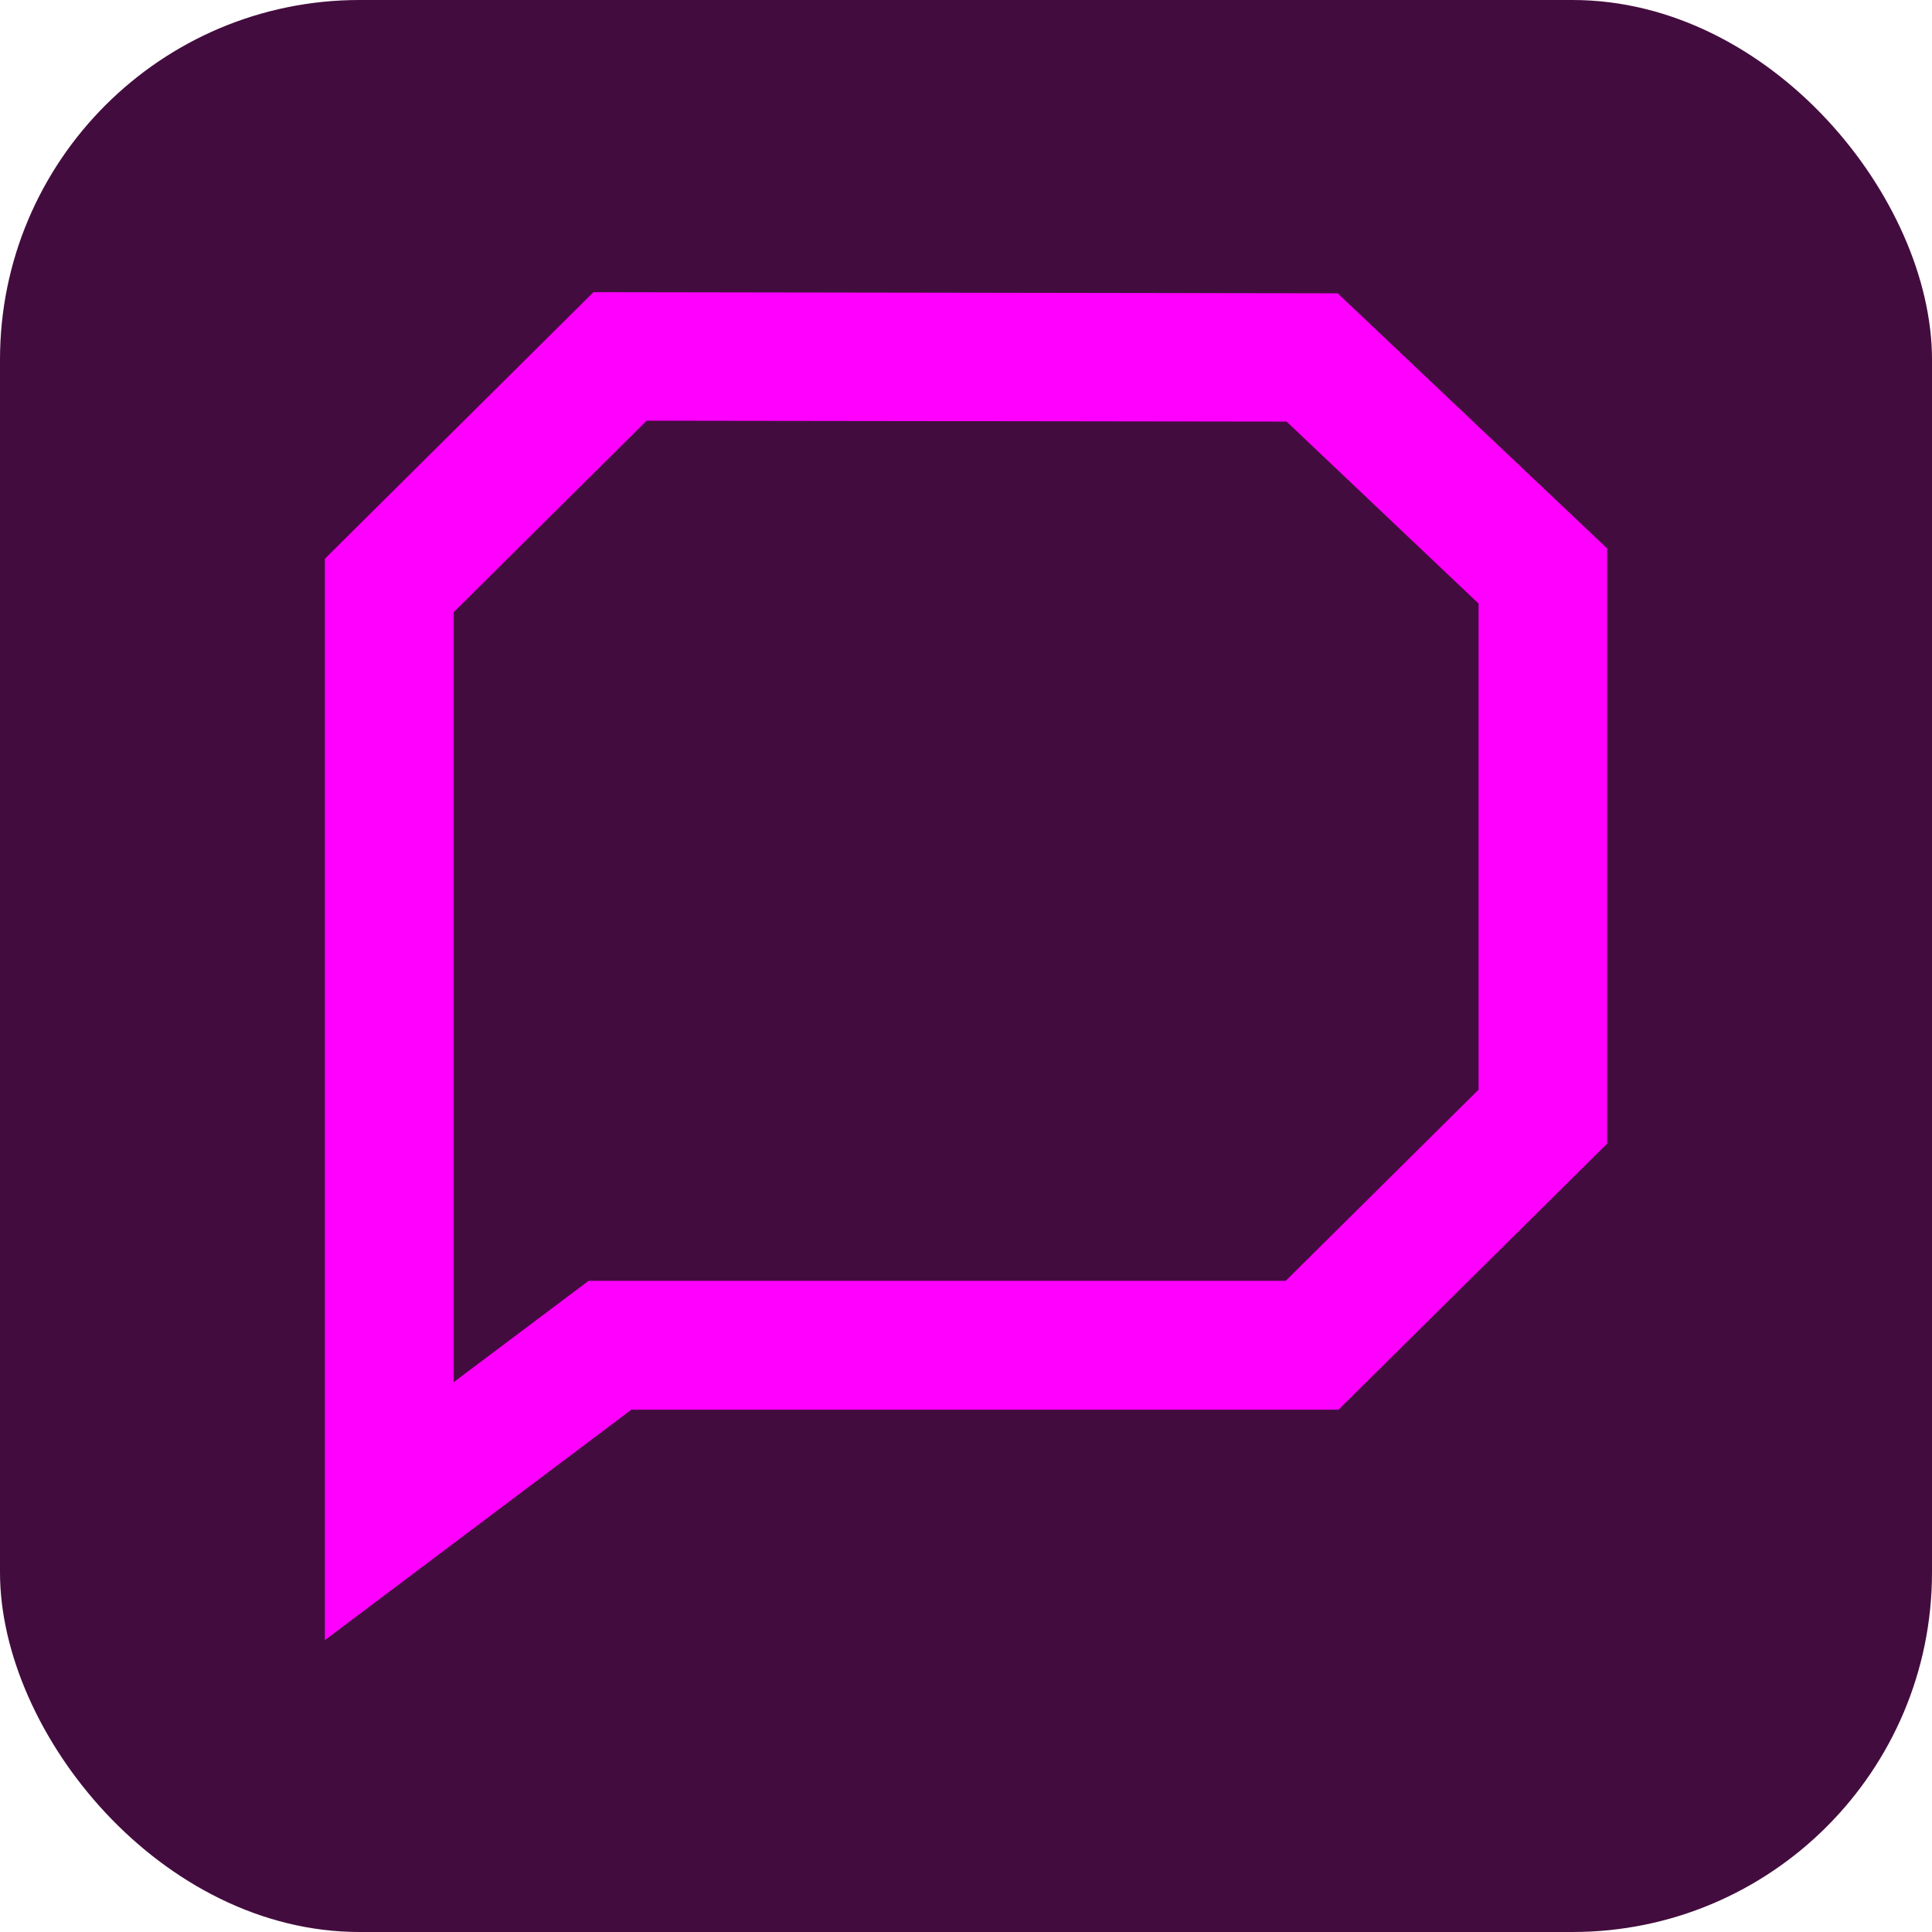
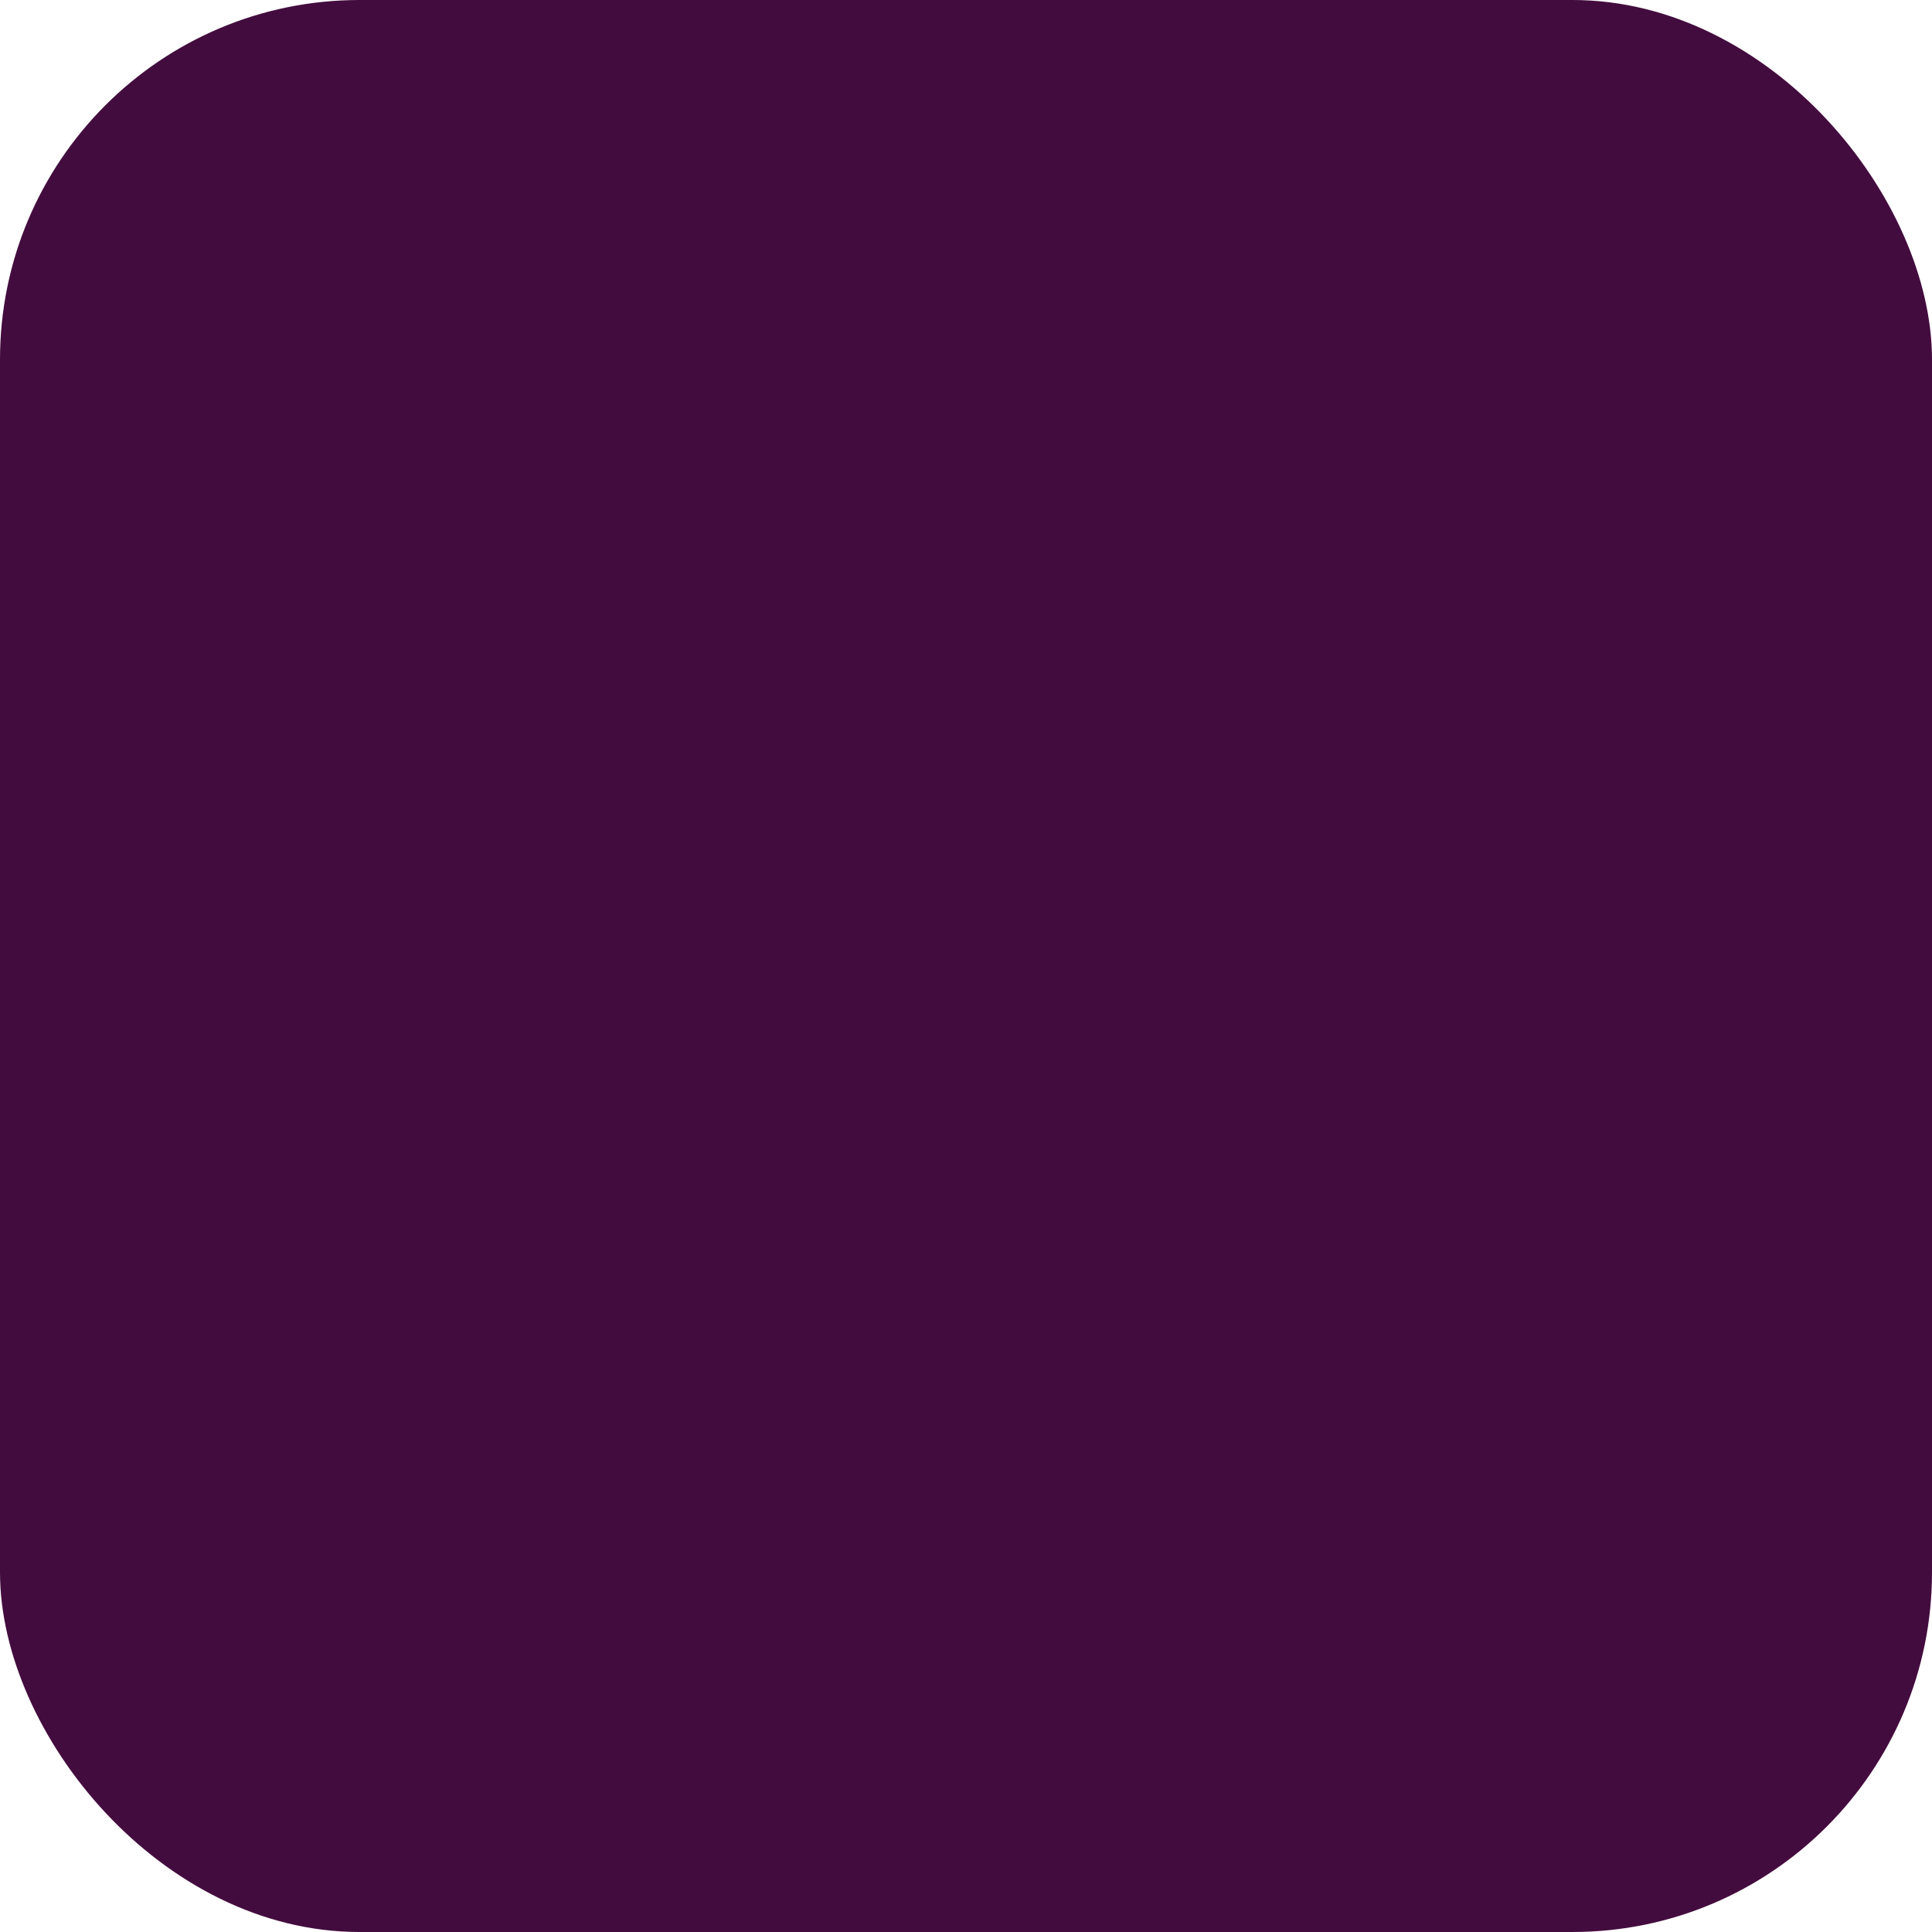
<svg xmlns="http://www.w3.org/2000/svg" id="Layer_2" data-name="Layer 2" viewBox="0 0 67.32 67.32">
  <defs>
    <style>
      .cls-1 {
        fill: #430c3e;
      }

      .cls-2 {
        fill: #f0f;
      }
    </style>
  </defs>
  <g id="Layer_1-2" data-name="Layer 1">
    <g>
      <rect class="cls-1" width="67.32" height="67.32" rx="12.53" ry="12.53" />
-       <path class="cls-2" d="M11.32,57.15V19.47l9.36-9.29,25.93.04,9.39,8.89v20.74l-9.36,9.27h-24.64l-10.68,8.03ZM15.81,21.33v26.83l4.7-3.53h24.29l6.72-6.66v-16.94l-6.69-6.34-22.3-.03-6.72,6.67h0Z" />
    </g>
  </g>
</svg>